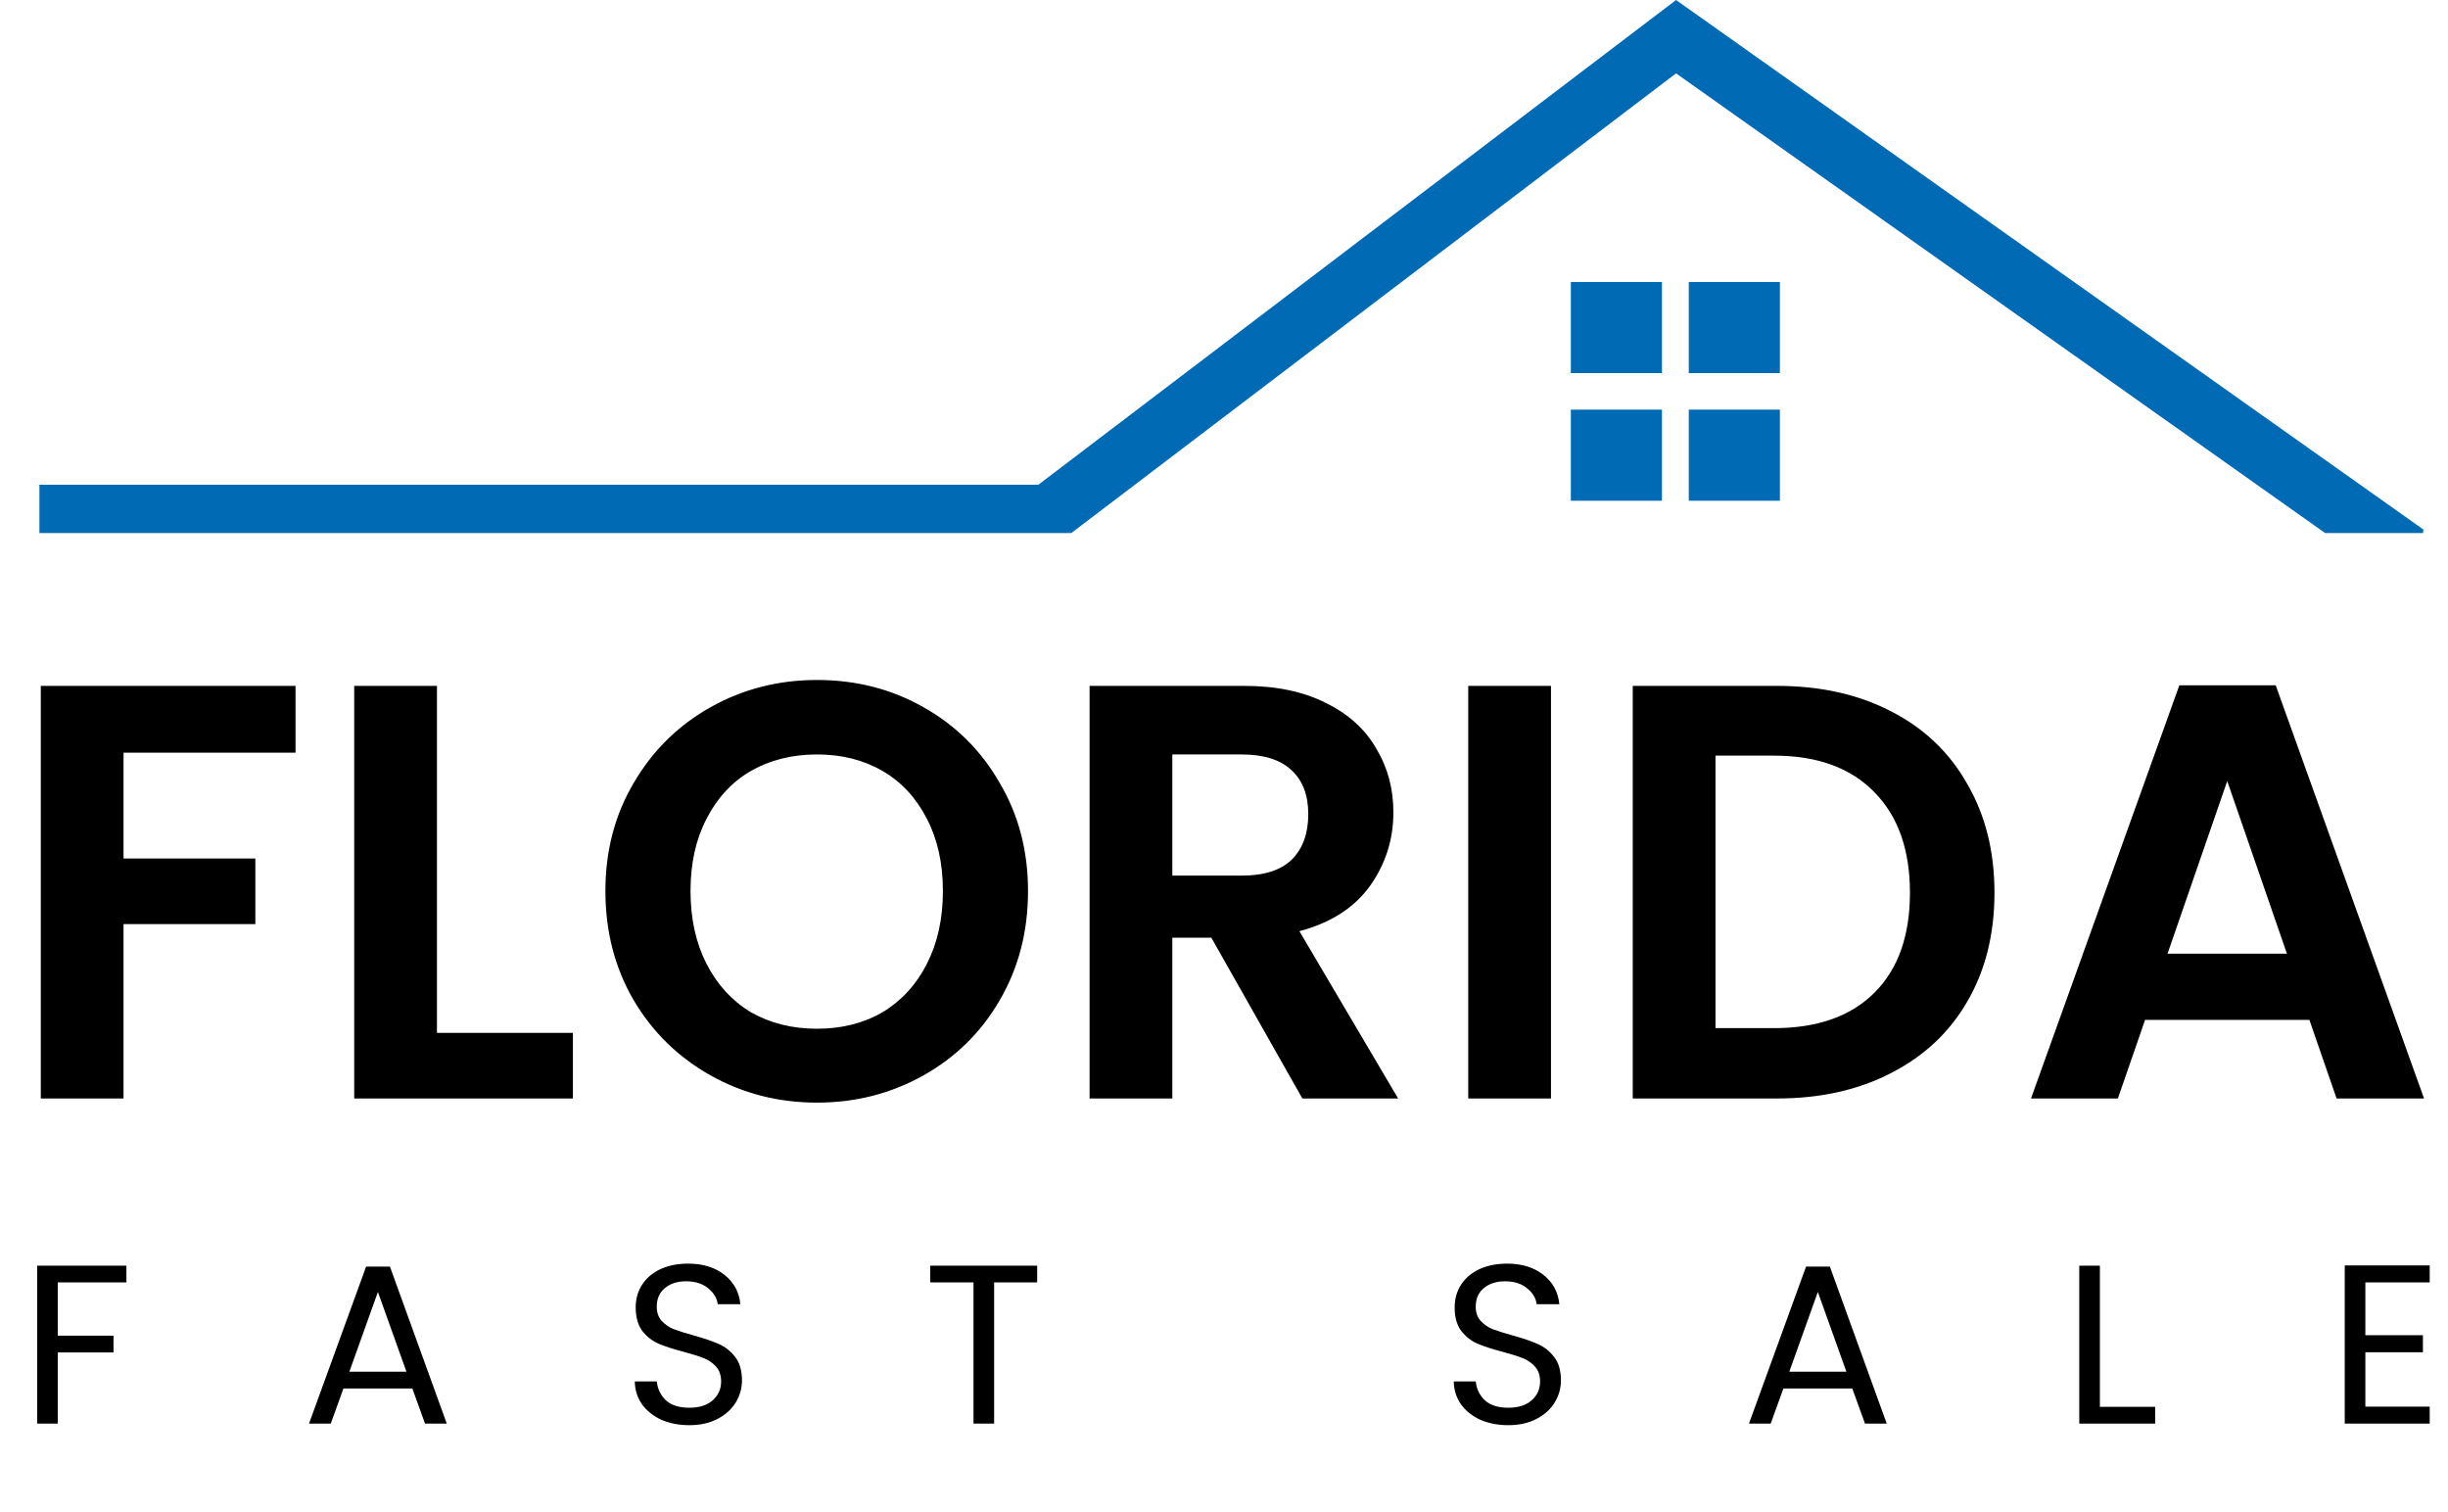
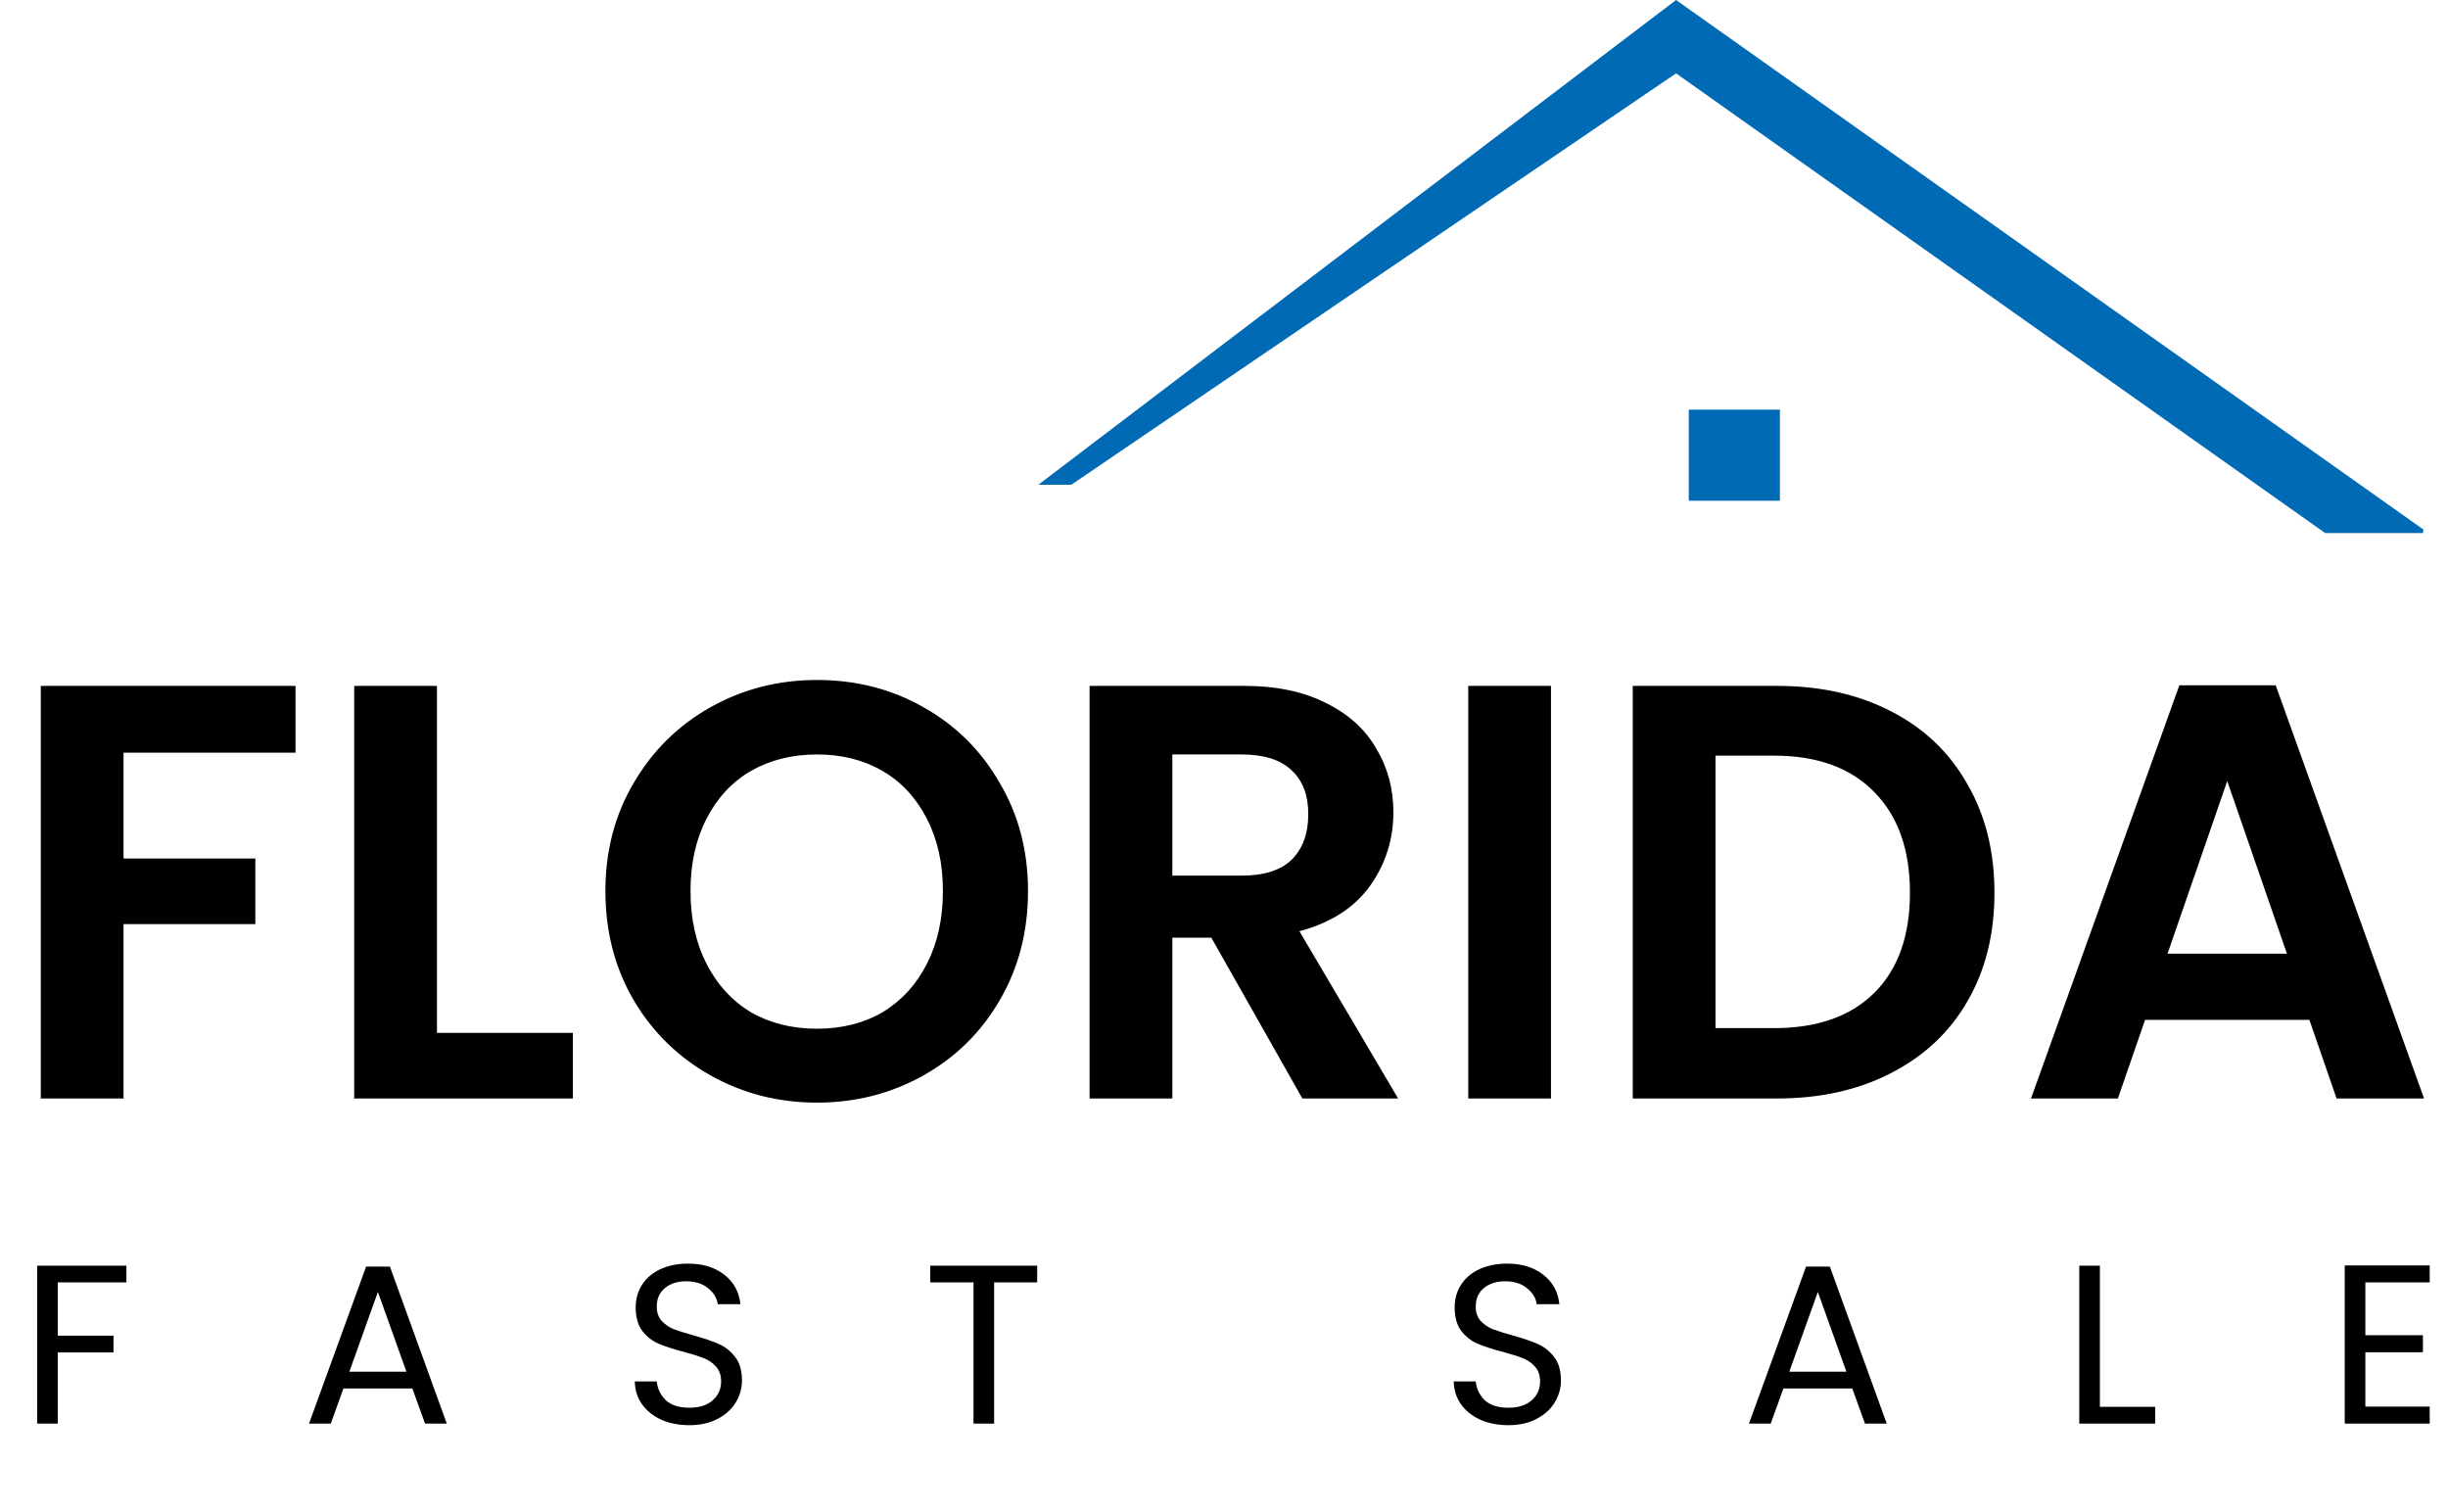
<svg xmlns="http://www.w3.org/2000/svg" width="497" height="307" viewBox="0 0 497 307" fill="none">
  <path d="M25.666 256.938V260.342H11.728V271.152H23.044V274.556H11.728V289H7.542V256.938H25.666ZM83.714 281.87H69.73L67.154 289H62.738L74.33 257.122H79.16L90.706 289H86.29L83.714 281.87ZM82.518 278.466L76.722 262.274L70.926 278.466H82.518ZM139.964 289.322C137.848 289.322 135.946 288.954 134.26 288.218C132.604 287.451 131.3 286.409 130.35 285.09C129.399 283.741 128.908 282.192 128.878 280.444H133.34C133.493 281.947 134.106 283.219 135.18 284.262C136.284 285.274 137.878 285.78 139.964 285.78C141.957 285.78 143.521 285.289 144.656 284.308C145.821 283.296 146.404 282.008 146.404 280.444C146.404 279.217 146.066 278.221 145.392 277.454C144.717 276.687 143.874 276.105 142.862 275.706C141.85 275.307 140.485 274.878 138.768 274.418C136.652 273.866 134.95 273.314 133.662 272.762C132.404 272.21 131.316 271.351 130.396 270.186C129.506 268.99 129.062 267.395 129.062 265.402C129.062 263.654 129.506 262.105 130.396 260.756C131.285 259.407 132.527 258.364 134.122 257.628C135.747 256.892 137.602 256.524 139.688 256.524C142.693 256.524 145.146 257.275 147.048 258.778C148.98 260.281 150.068 262.274 150.314 264.758H145.714C145.56 263.531 144.916 262.458 143.782 261.538C142.647 260.587 141.144 260.112 139.274 260.112C137.526 260.112 136.1 260.572 134.996 261.492C133.892 262.381 133.34 263.639 133.34 265.264C133.34 266.429 133.662 267.38 134.306 268.116C134.98 268.852 135.793 269.419 136.744 269.818C137.725 270.186 139.09 270.615 140.838 271.106C142.954 271.689 144.656 272.271 145.944 272.854C147.232 273.406 148.336 274.28 149.256 275.476C150.176 276.641 150.636 278.236 150.636 280.26C150.636 281.824 150.222 283.296 149.394 284.676C148.566 286.056 147.339 287.175 145.714 288.034C144.088 288.893 142.172 289.322 139.964 289.322ZM210.57 256.938V260.342H201.83V289H197.644V260.342H188.858V256.938H210.57ZM306.232 289.322C304.116 289.322 302.215 288.954 300.528 288.218C298.872 287.451 297.569 286.409 296.618 285.09C295.668 283.741 295.177 282.192 295.146 280.444H299.608C299.762 281.947 300.375 283.219 301.448 284.262C302.552 285.274 304.147 285.78 306.232 285.78C308.226 285.78 309.79 285.289 310.924 284.308C312.09 283.296 312.672 282.008 312.672 280.444C312.672 279.217 312.335 278.221 311.66 277.454C310.986 276.687 310.142 276.105 309.13 275.706C308.118 275.307 306.754 274.878 305.036 274.418C302.92 273.866 301.218 273.314 299.93 272.762C298.673 272.21 297.584 271.351 296.664 270.186C295.775 268.99 295.33 267.395 295.33 265.402C295.33 263.654 295.775 262.105 296.664 260.756C297.554 259.407 298.796 258.364 300.39 257.628C302.016 256.892 303.871 256.524 305.956 256.524C308.962 256.524 311.415 257.275 313.316 258.778C315.248 260.281 316.337 262.274 316.582 264.758H311.982C311.829 263.531 311.185 262.458 310.05 261.538C308.916 260.587 307.413 260.112 305.542 260.112C303.794 260.112 302.368 260.572 301.264 261.492C300.16 262.381 299.608 263.639 299.608 265.264C299.608 266.429 299.93 267.38 300.574 268.116C301.249 268.852 302.062 269.419 303.012 269.818C303.994 270.186 305.358 270.615 307.106 271.106C309.222 271.689 310.924 272.271 312.212 272.854C313.5 273.406 314.604 274.28 315.524 275.476C316.444 276.641 316.904 278.236 316.904 280.26C316.904 281.824 316.49 283.296 315.662 284.676C314.834 286.056 313.608 287.175 311.982 288.034C310.357 288.893 308.44 289.322 306.232 289.322ZM376.056 281.87H362.072L359.496 289H355.08L366.672 257.122H371.502L383.048 289H378.632L376.056 281.87ZM374.86 278.466L369.064 262.274L363.268 278.466H374.86ZM426.326 285.596H437.55V289H422.14V256.938H426.326V285.596ZM480.222 260.342V271.06H491.906V274.51H480.222V285.55H493.286V289H476.036V256.892H493.286V260.342H480.222Z" fill="black" />
  <path d="M60 139.24V152.8H25.08V174.28H51.84V187.6H25.08V223H8.28V139.24H60ZM88.713 209.68H116.313V223H71.913V139.24H88.713V209.68ZM165.871 223.84C158.031 223.84 150.831 222 144.271 218.32C137.711 214.64 132.511 209.56 128.671 203.08C124.831 196.52 122.911 189.12 122.911 180.88C122.911 172.72 124.831 165.4 128.671 158.92C132.511 152.36 137.711 147.24 144.271 143.56C150.831 139.88 158.031 138.04 165.871 138.04C173.791 138.04 180.991 139.88 187.471 143.56C194.031 147.24 199.191 152.36 202.951 158.92C206.791 165.4 208.711 172.72 208.711 180.88C208.711 189.12 206.791 196.52 202.951 203.08C199.191 209.56 194.031 214.64 187.471 218.32C180.911 222 173.711 223.84 165.871 223.84ZM165.871 208.84C170.911 208.84 175.351 207.72 179.191 205.48C183.031 203.16 186.031 199.88 188.191 195.64C190.351 191.4 191.431 186.48 191.431 180.88C191.431 175.28 190.351 170.4 188.191 166.24C186.031 162 183.031 158.76 179.191 156.52C175.351 154.28 170.911 153.16 165.871 153.16C160.831 153.16 156.351 154.28 152.431 156.52C148.591 158.76 145.591 162 143.431 166.24C141.271 170.4 140.191 175.28 140.191 180.88C140.191 186.48 141.271 191.4 143.431 195.64C145.591 199.88 148.591 203.16 152.431 205.48C156.351 207.72 160.831 208.84 165.871 208.84ZM264.41 223L245.93 190.36H238.01V223H221.21V139.24H252.65C259.13 139.24 264.65 140.4 269.21 142.72C273.77 144.96 277.17 148.04 279.41 151.96C281.73 155.8 282.89 160.12 282.89 164.92C282.89 170.44 281.29 175.44 278.09 179.92C274.89 184.32 270.13 187.36 263.81 189.04L283.85 223H264.41ZM238.01 177.76H252.05C256.61 177.76 260.01 176.68 262.25 174.52C264.49 172.28 265.61 169.2 265.61 165.28C265.61 161.44 264.49 158.48 262.25 156.4C260.01 154.24 256.61 153.16 252.05 153.16H238.01V177.76ZM314.885 139.24V223H298.085V139.24H314.885ZM360.763 139.24C369.563 139.24 377.283 140.96 383.923 144.4C390.643 147.84 395.803 152.76 399.403 159.16C403.083 165.48 404.923 172.84 404.923 181.24C404.923 189.64 403.083 197 399.403 203.32C395.803 209.56 390.643 214.4 383.923 217.84C377.283 221.28 369.563 223 360.763 223H331.483V139.24H360.763ZM360.163 208.72C368.963 208.72 375.763 206.32 380.563 201.52C385.363 196.72 387.763 189.96 387.763 181.24C387.763 172.52 385.363 165.72 380.563 160.84C375.763 155.88 368.963 153.4 360.163 153.4H348.283V208.72H360.163ZM468.859 207.04H435.499L429.979 223H412.339L442.459 139.12H462.019L492.139 223H474.379L468.859 207.04ZM464.299 193.6L452.179 158.56L440.059 193.6H464.299Z" fill="black" />
-   <path d="M340.277 0L210.803 98.408H8V108.207H198.979H217.505L340.277 14.892L472.044 108.207H491.94L492 107.493L340.277 0Z" fill="#016AB4" />
-   <path d="M337.412 57.247H318.916V75.743H337.412V57.247Z" fill="#016AB4" />
-   <path d="M361.358 57.247H342.861V75.743H361.358V57.247Z" fill="#016AB4" />
-   <path d="M337.412 83.159H318.916V101.655H337.412V83.159Z" fill="#016AB4" />
+   <path d="M340.277 0L210.803 98.408H8H198.979H217.505L340.277 14.892L472.044 108.207H491.94L492 107.493L340.277 0Z" fill="#016AB4" />
  <path d="M361.358 83.159H342.861V101.655H361.358V83.159Z" fill="#016AB4" />
</svg>